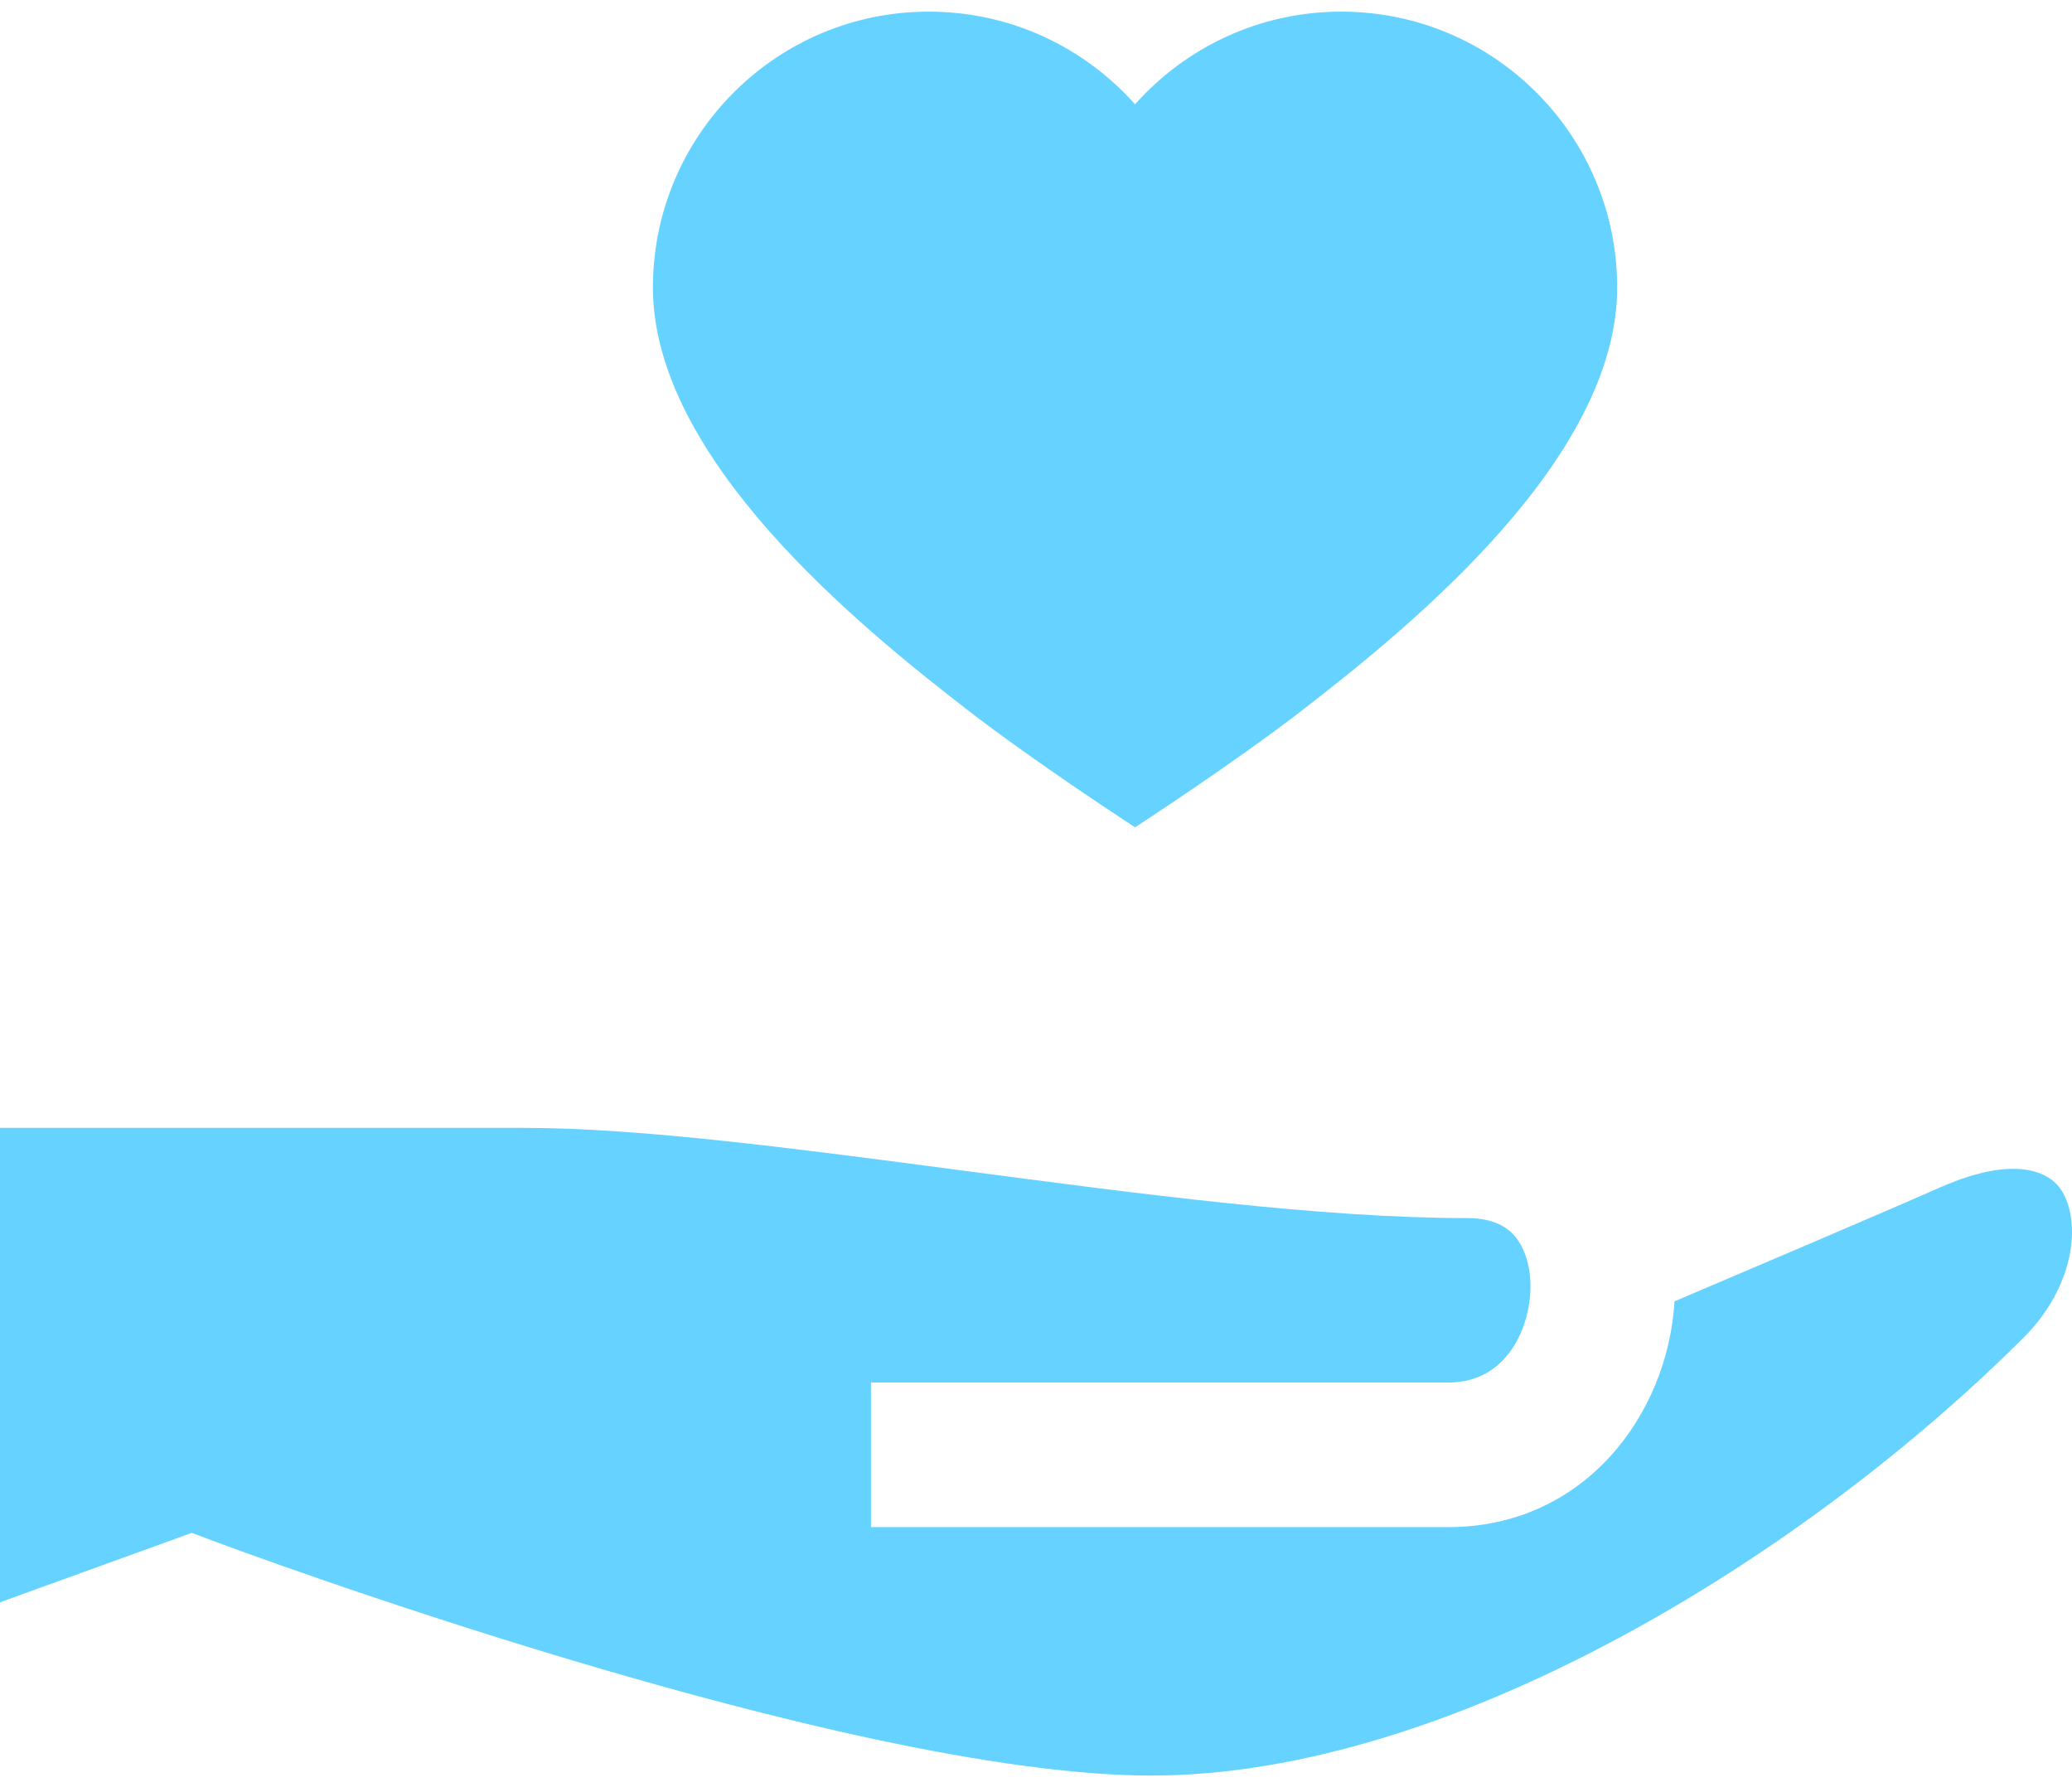
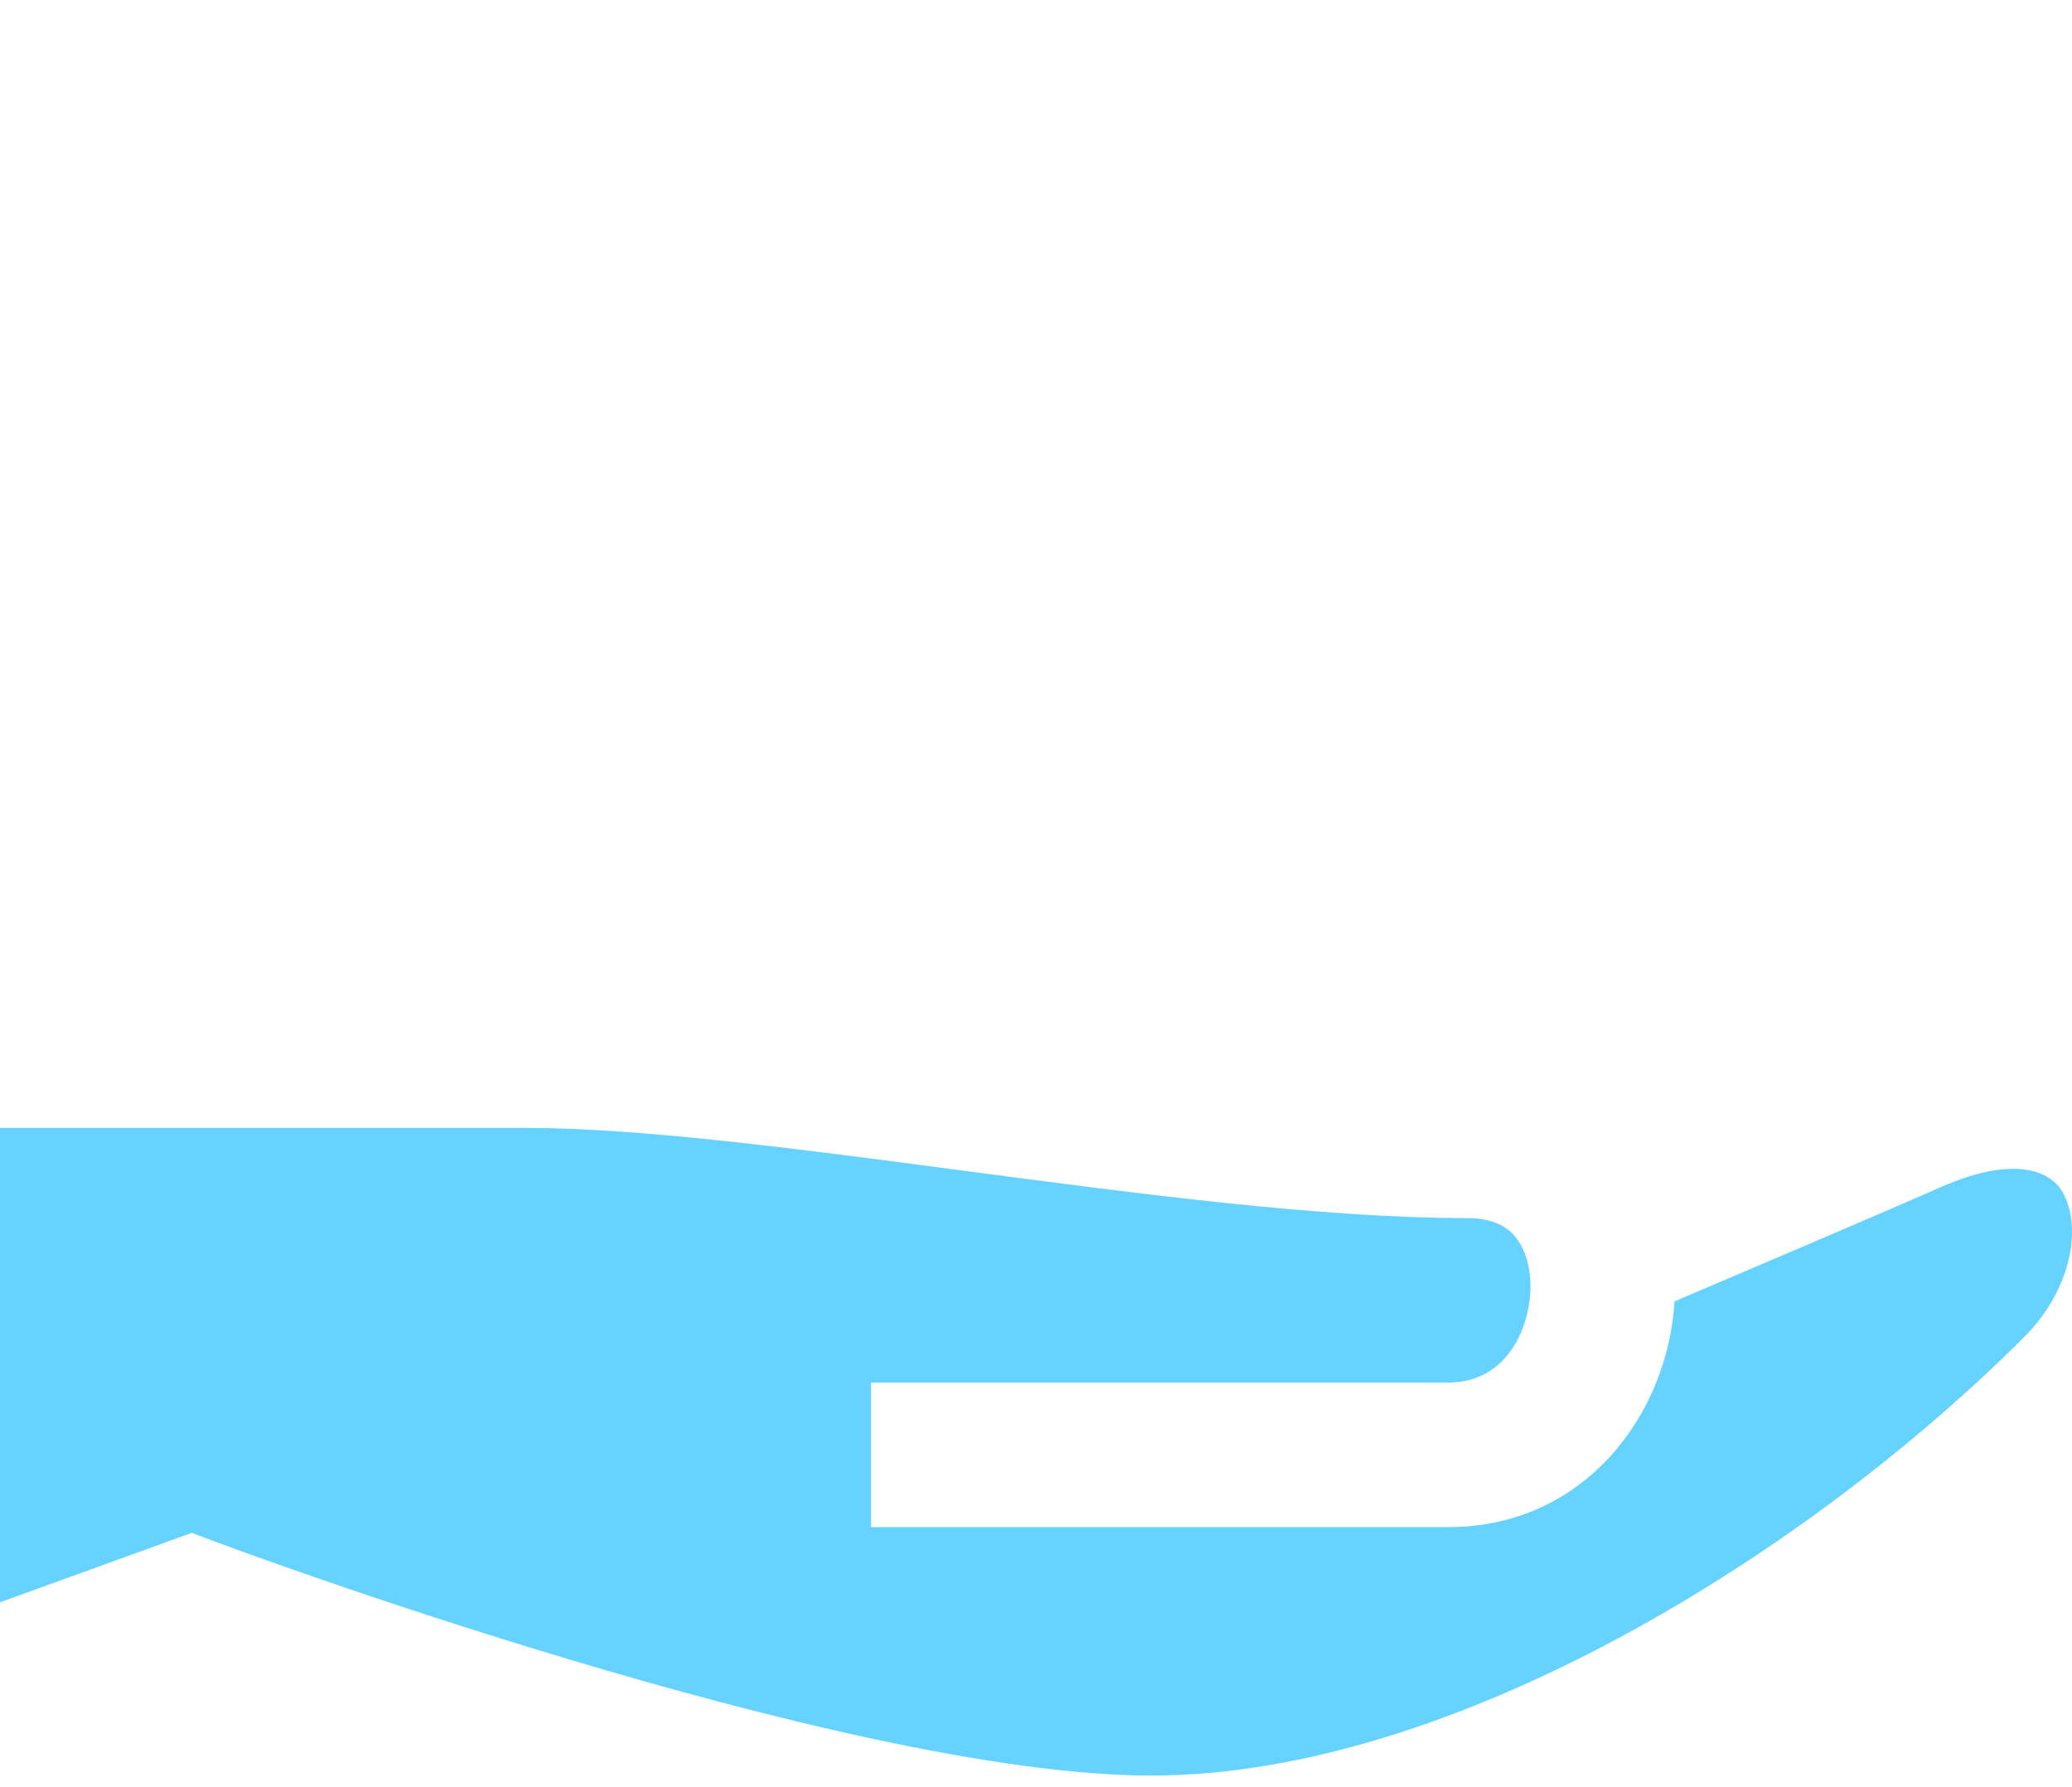
<svg xmlns="http://www.w3.org/2000/svg" width="160" height="138" viewBox="0 0 160 138" fill="none">
  <path d="M159.107 91.792C158.588 91.034 156.377 88.786 149.762 91.709C145.479 93.601 134.959 98.082 129.307 100.484C128.784 109.244 122.338 117.916 111.84 117.916H67.256V106.754H111.84C116.494 106.754 118.184 102.316 118.184 99.334C118.184 97.762 117.741 96.344 116.968 95.443C116.167 94.509 114.952 94.055 113.254 94.055C102.102 94.055 88.01 92.193 74.381 90.391C61.533 88.693 49.398 87.089 40.507 87.089H0V123.722L14.812 118.36L16.738 119.084C17.218 119.264 64.996 137.1 88.911 137.1C112.077 137.1 139.45 120.096 156.302 103.244C160.206 99.34 160.798 94.26 159.107 91.792Z" fill="#65D2FF" />
-   <path d="M103.573 0.899C97.237 0.899 91.551 3.668 87.649 8.057C83.746 3.667 78.06 0.899 71.724 0.899C59.958 0.899 50.419 10.438 50.419 22.205C50.419 35.431 66.373 48.371 74.672 54.79C80.047 58.947 87.649 63.881 87.649 63.881C87.649 63.881 95.251 58.947 100.625 54.79C108.924 48.371 124.878 35.431 124.878 22.205C124.878 10.438 115.34 0.899 103.573 0.899Z" fill="#65D2FF" />
</svg>